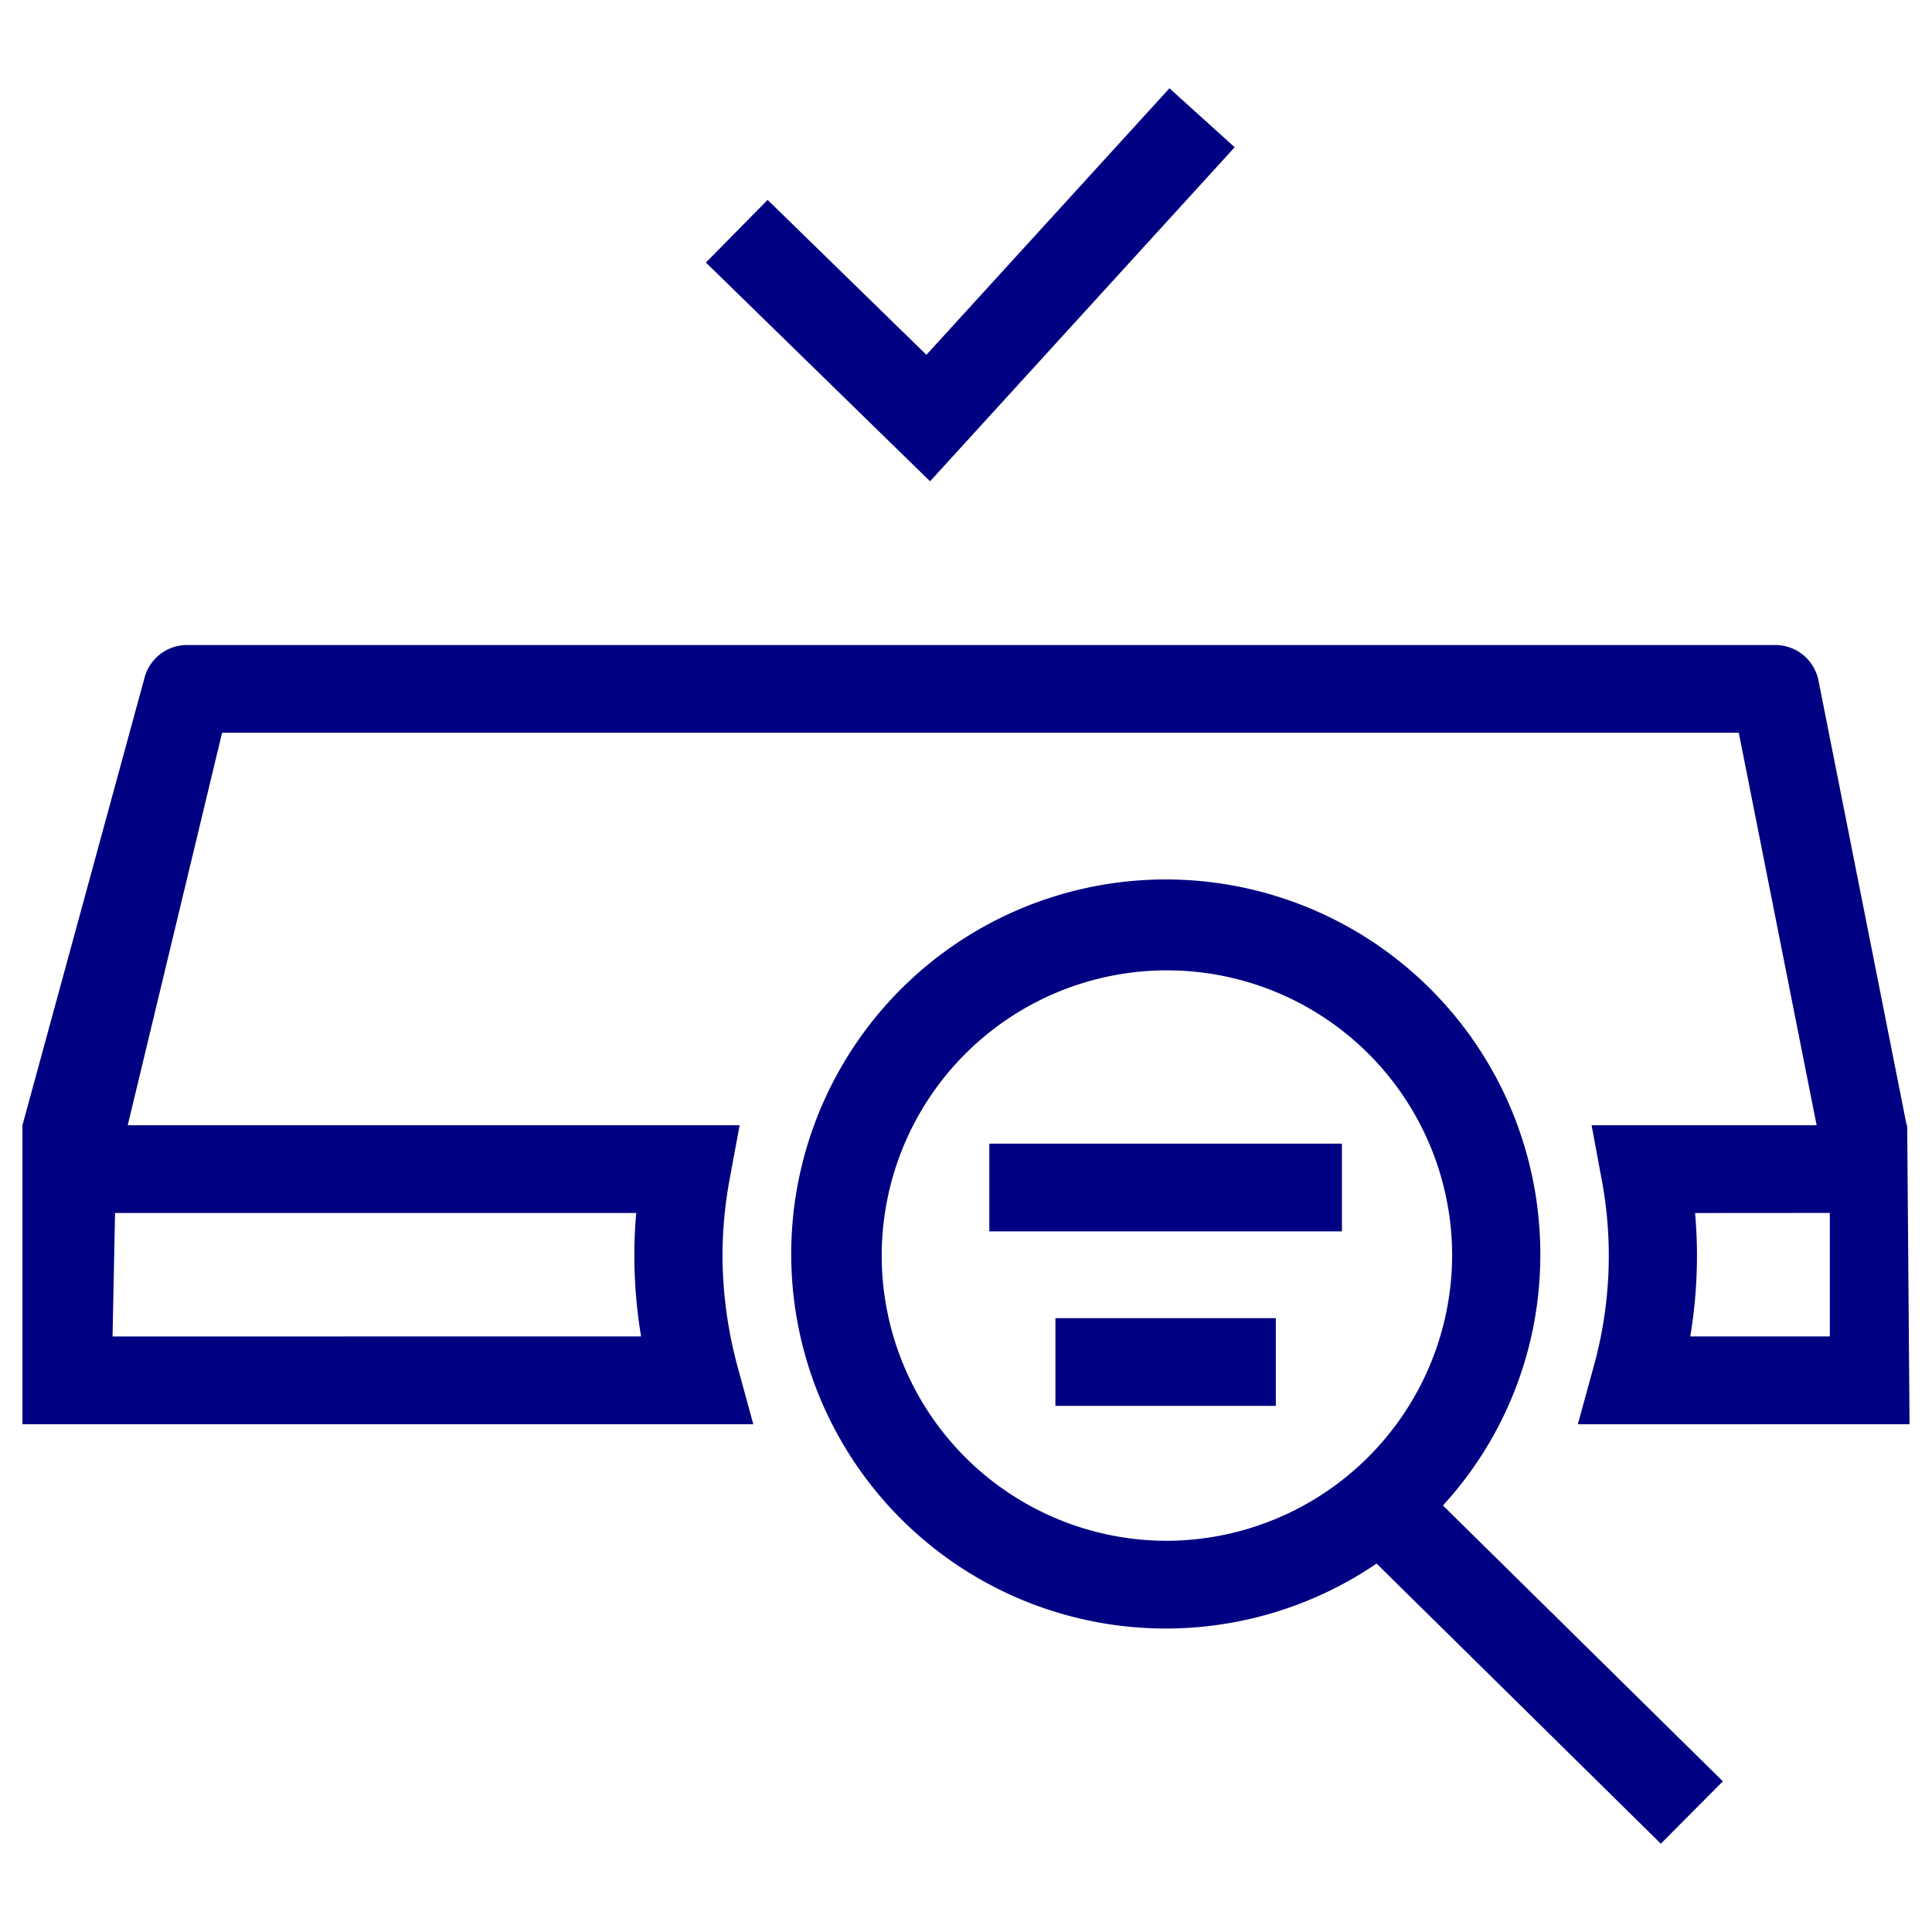
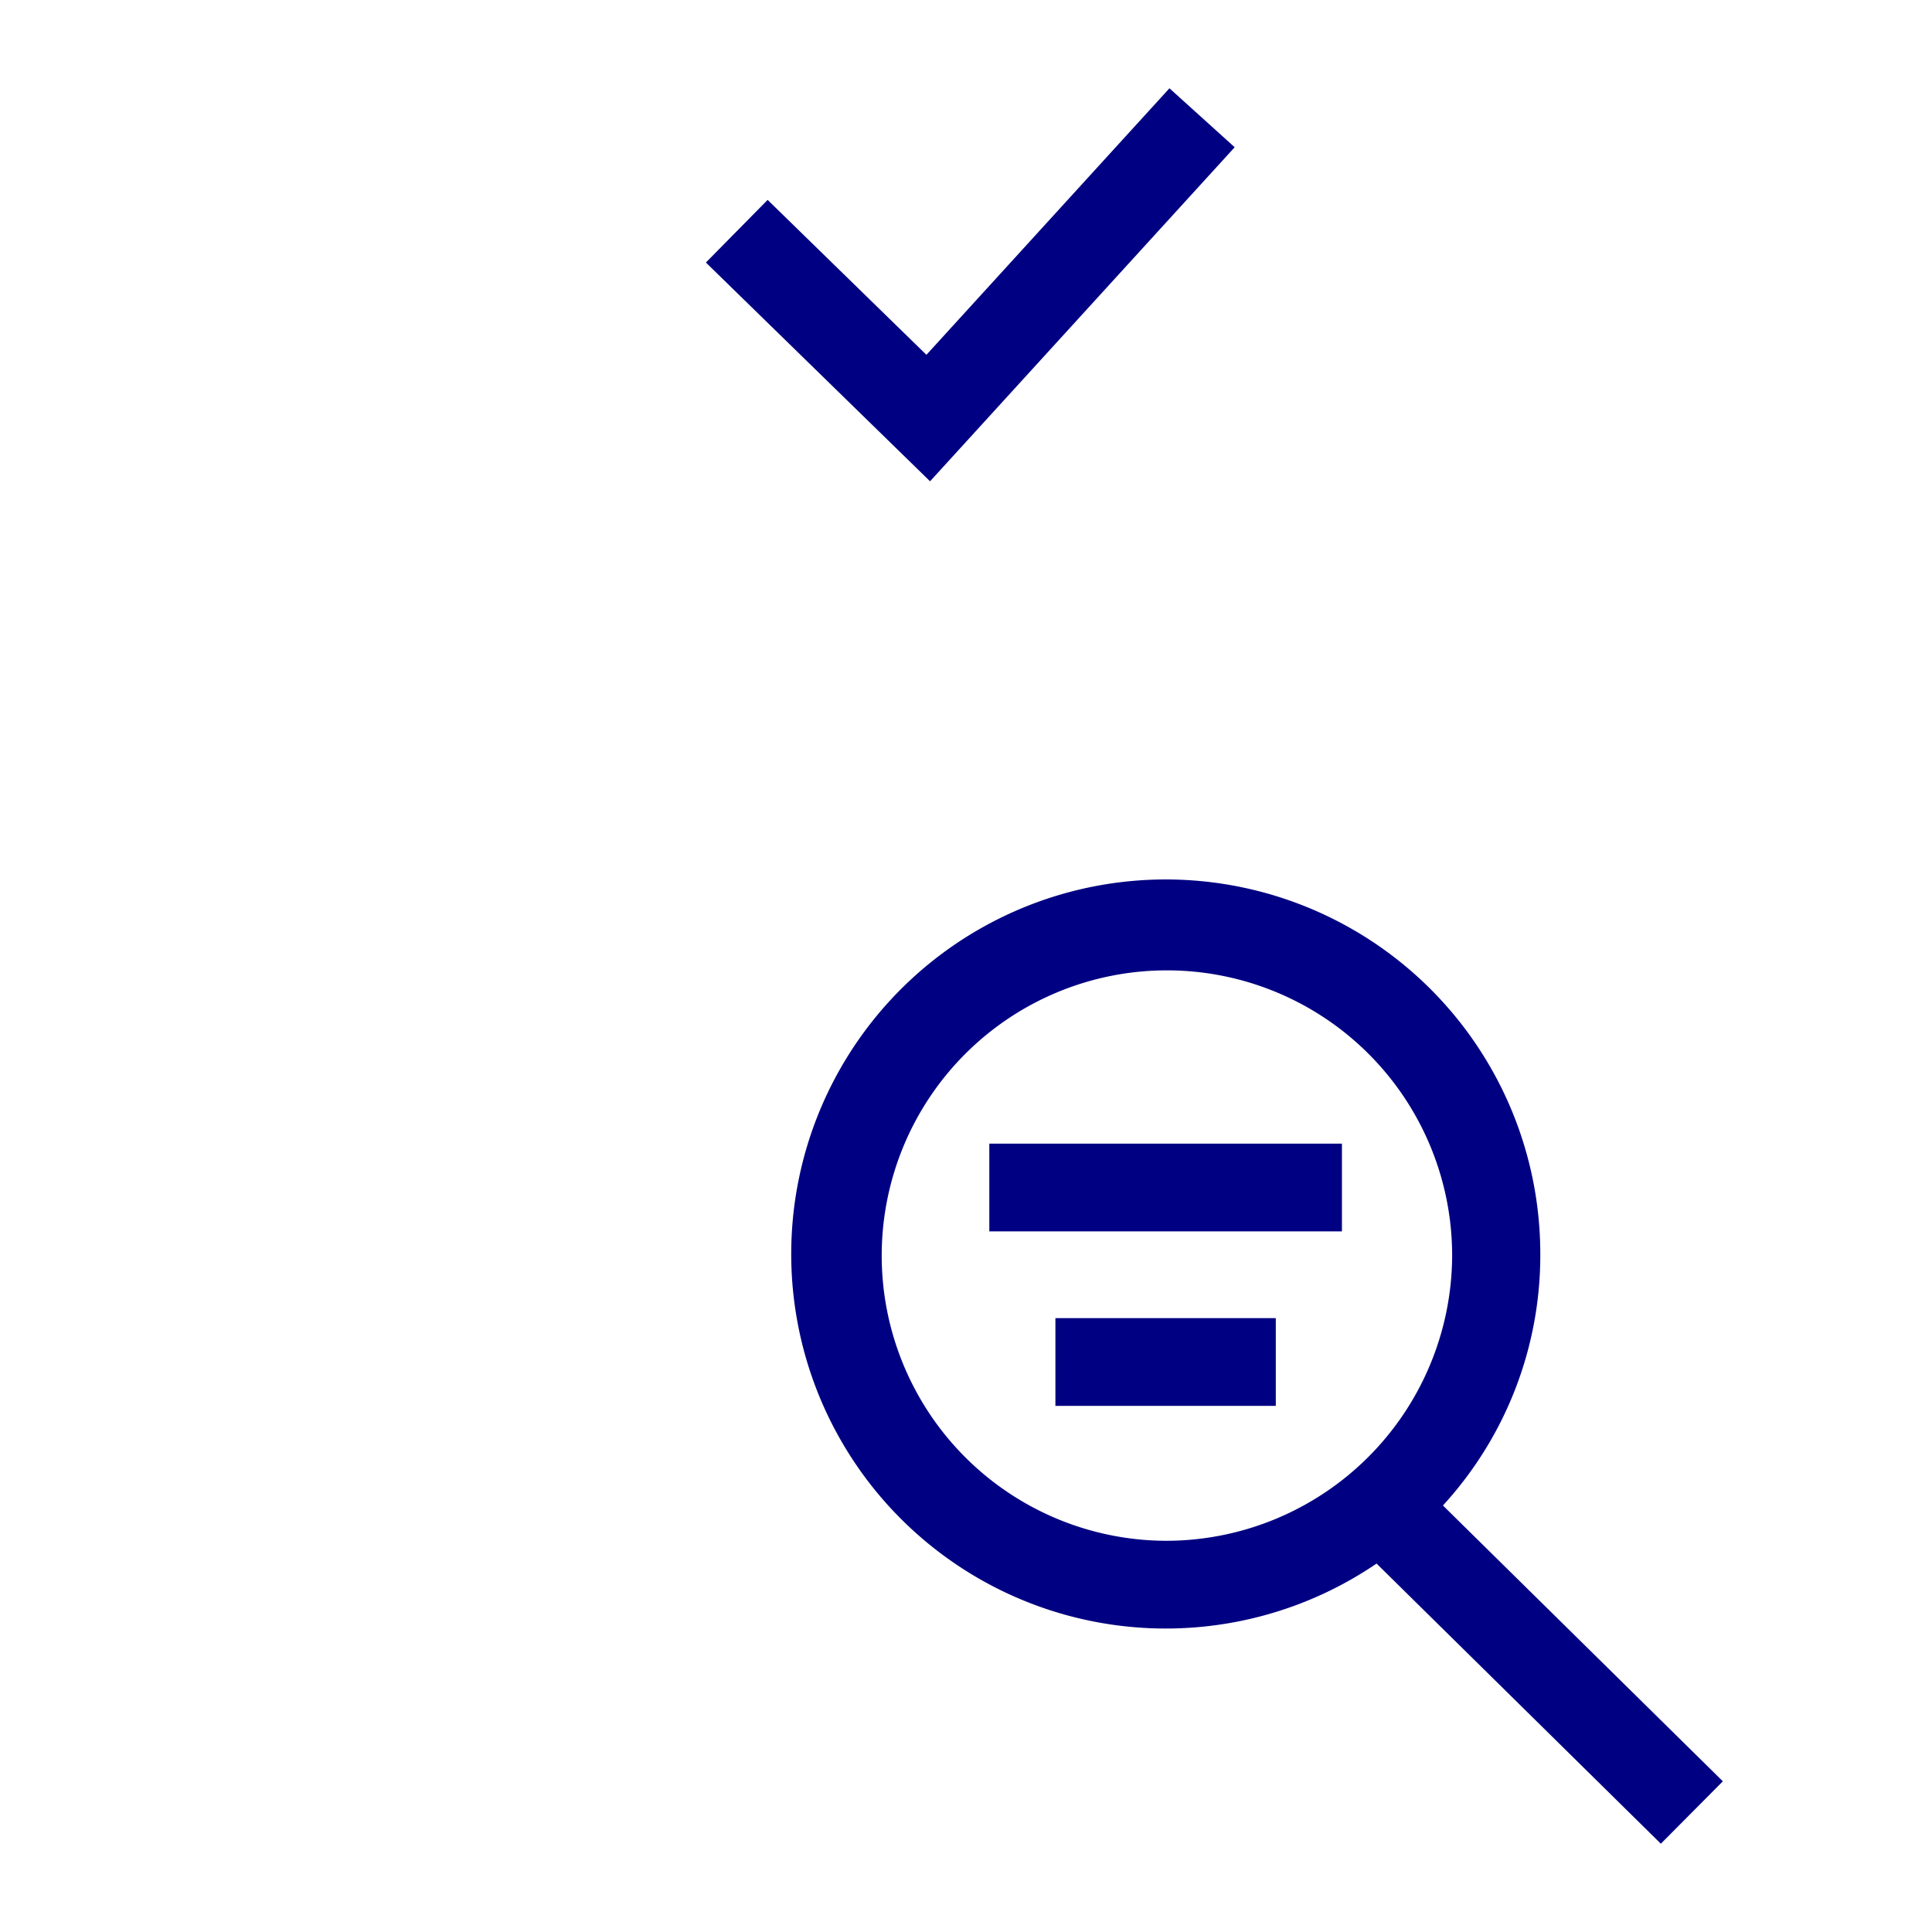
<svg xmlns="http://www.w3.org/2000/svg" width="43" height="43">
  <defs>
    <clipPath id="a">
      <path fill="#000082" d="M0 0h42v39.07H0z" />
    </clipPath>
  </defs>
  <path fill="none" d="M0 0h43v43H0z" />
  <g fill="#000082">
    <path d="m26.028 1.965-5.409 5.932-3.534-3.448-1.374 1.394 4.989 4.869 6.78-7.435Z" />
    <g clip-path="url(#a)" transform="translate(.5 1.965)">
-       <path d="M15.58 25.979a9.5 9.5 0 0 1 .168-1.746l.214-1.154H2.343l2.1-8.735H38.2l1.732 8.735h-5.008l.214 1.154a9.2 9.2 0 0 1-.182 4.267l-.338 1.234H42l-.052-6.655h-.012l-1.963-9.9a.98.98 0 0 0-.963-.788H3.665a.98.98 0 0 0-.954.75L0 23.079v6.655h16.266l-.337-1.234a9.6 9.6 0 0 1-.349-2.522m24.646-.947v2.749H37.12a11 11 0 0 0 .149-1.8q0-.468-.042-.947Zm-38.221 2.75.056-2.749h11.6a10 10 0 0 0-.042.947 11 11 0 0 0 .149 1.8Z" />
      <path d="M33.782 25.98a8.336 8.336 0 1 0-3.644 6.855l6.327 6.235 1.38-1.389-6.23-6.139a8.24 8.24 0 0 0 2.167-5.562m-8.339 6.348a6.348 6.348 0 1 1 6.377-6.348 6.37 6.37 0 0 1-6.377 6.348" />
      <path d="M21.519 23.489h7.848v1.953h-7.848zm1.471 3.883h4.905v1.953H22.99z" />
    </g>
  </g>
</svg>